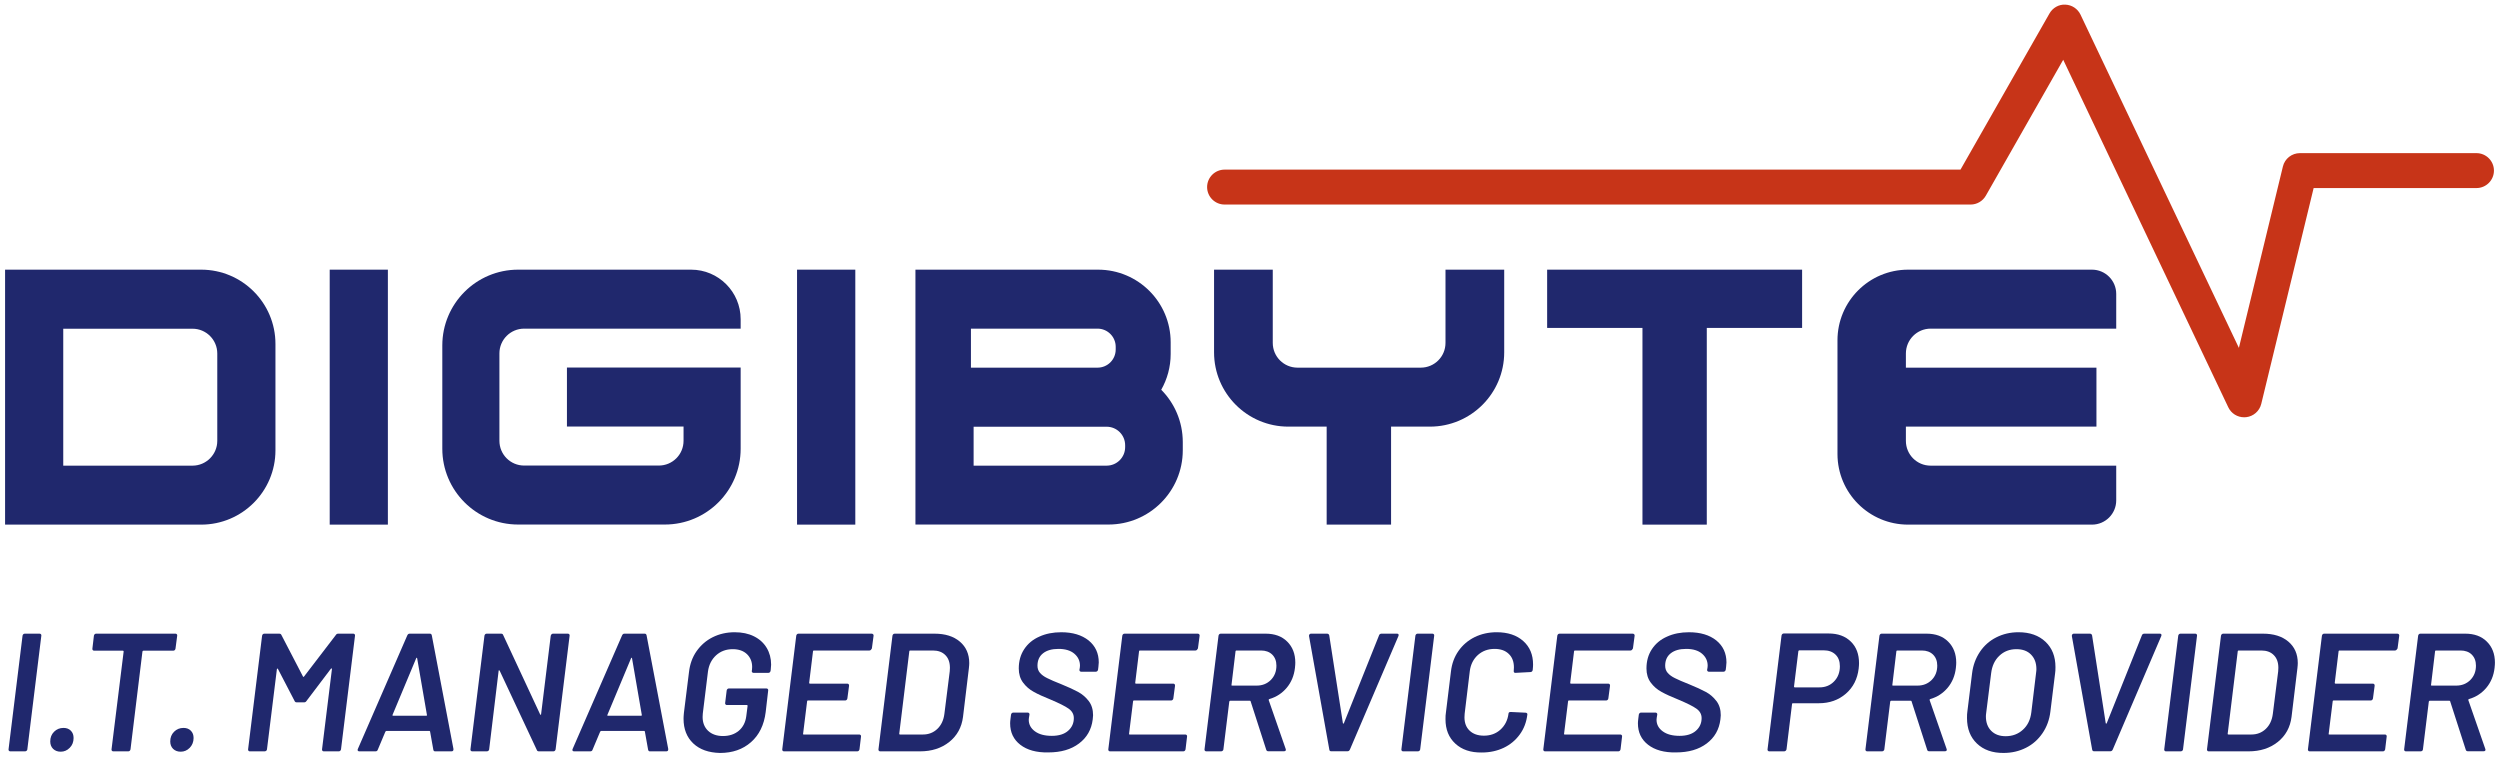
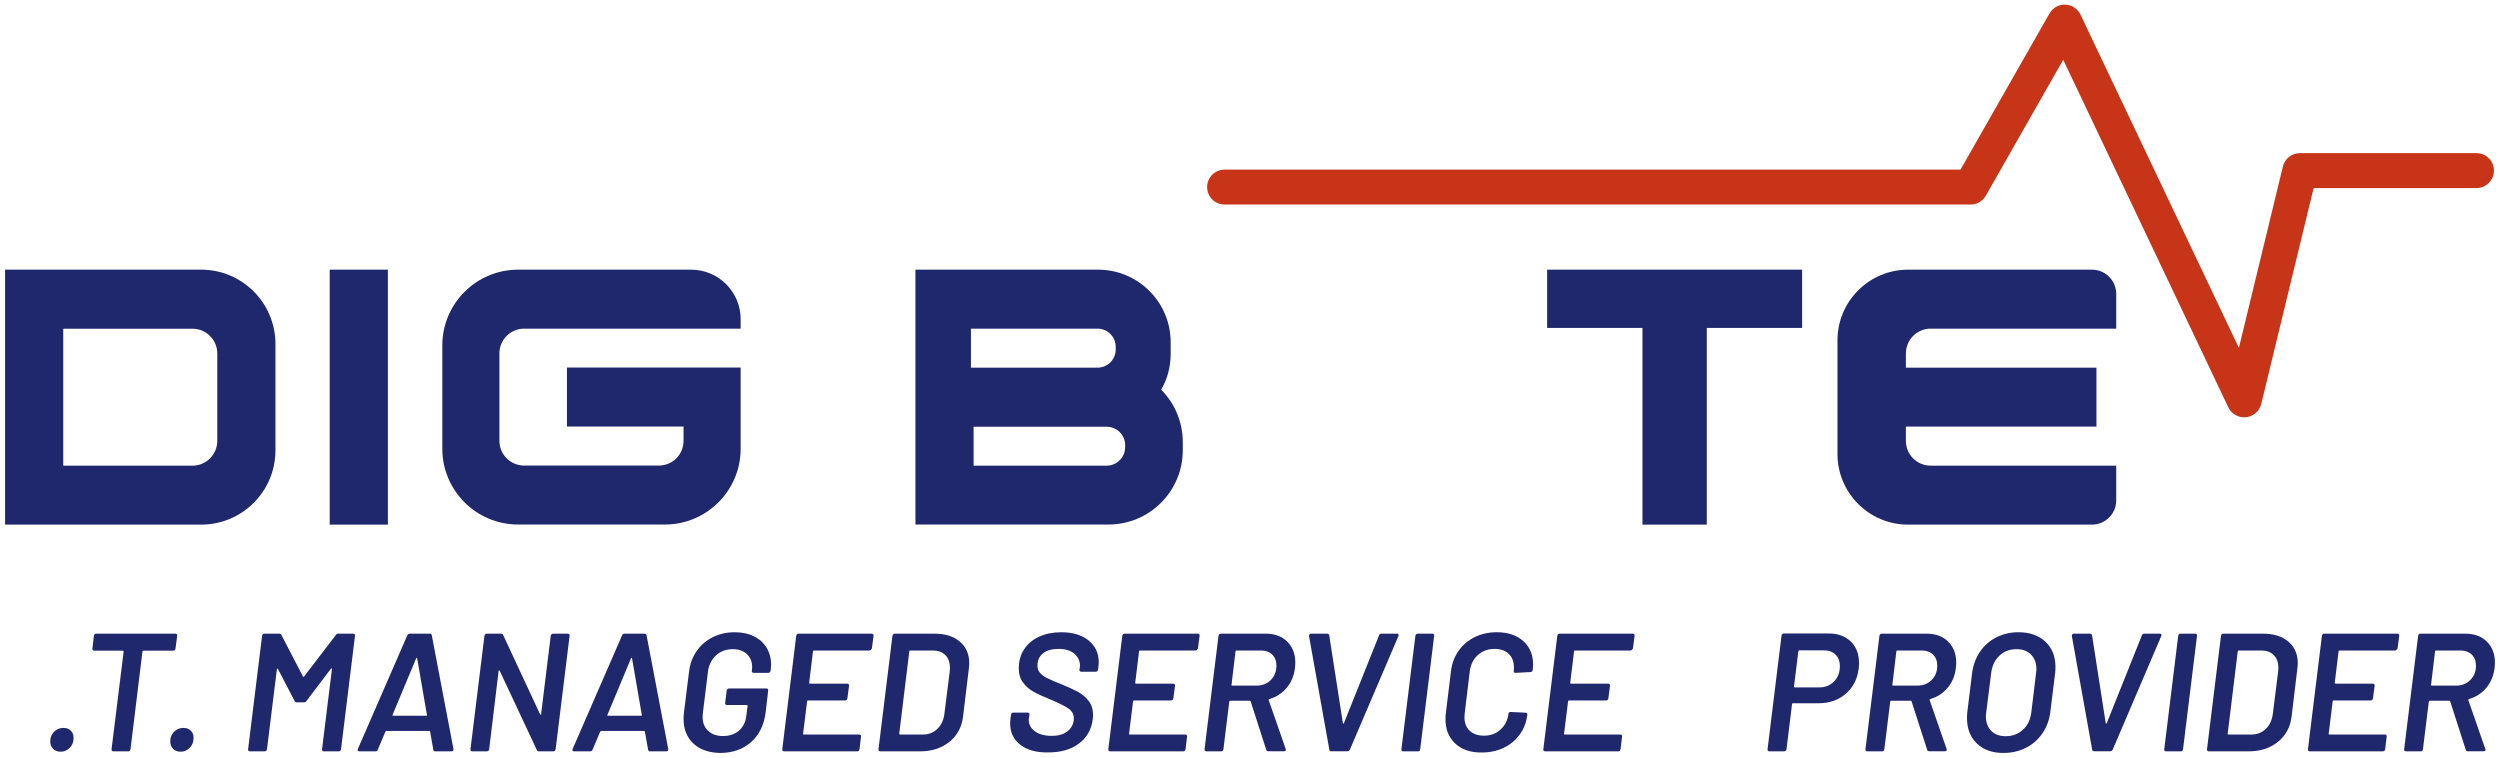
<svg xmlns="http://www.w3.org/2000/svg" version="1.2" baseProfile="tiny" id="Livello_1" x="0px" y="0px" viewBox="0 0 280.63 85.04" overflow="visible" xml:space="preserve">
  <g>
    <g>
-       <path fill="#20286D" d="M1,84.27c-0.04-0.04-0.05-0.1-0.04-0.16l1.57-12.75c0.01-0.06,0.04-0.12,0.08-0.16    c0.04-0.04,0.1-0.07,0.16-0.07h1.68c0.06,0,0.11,0.02,0.15,0.07c0.04,0.04,0.05,0.1,0.04,0.16L3.07,84.11    c0,0.06-0.03,0.12-0.08,0.16c-0.05,0.04-0.11,0.07-0.17,0.07H1.15C1.09,84.34,1.04,84.32,1,84.27z" />
      <path fill="#20286D" d="M5.96,84.06c-0.21-0.21-0.32-0.49-0.32-0.83c0-0.44,0.14-0.8,0.43-1.09c0.29-0.29,0.64-0.43,1.06-0.43    c0.34,0,0.61,0.1,0.82,0.31s0.31,0.48,0.31,0.82c0,0.44-0.14,0.81-0.43,1.1c-0.29,0.3-0.63,0.44-1.02,0.44    C6.46,84.38,6.18,84.27,5.96,84.06z" />
      <path fill="#20286D" d="M19.85,71.2c0.04,0.04,0.05,0.1,0.04,0.16l-0.19,1.45c-0.01,0.06-0.04,0.12-0.08,0.16    c-0.04,0.04-0.1,0.07-0.16,0.07h-3.36c-0.05,0-0.09,0.03-0.11,0.09l-1.34,10.98c-0.01,0.06-0.04,0.12-0.08,0.16    c-0.04,0.04-0.1,0.07-0.16,0.07h-1.7c-0.06,0-0.11-0.02-0.15-0.07c-0.04-0.04-0.05-0.1-0.04-0.16l1.36-10.98    c0-0.06-0.03-0.09-0.09-0.09h-3.23c-0.06,0-0.11-0.02-0.15-0.07c-0.04-0.04-0.05-0.1-0.04-0.16l0.17-1.45    c0.01-0.06,0.04-0.12,0.08-0.16c0.04-0.04,0.1-0.07,0.16-0.07h8.92C19.76,71.13,19.81,71.15,19.85,71.2z" />
      <path fill="#20286D" d="M19.43,84.06c-0.21-0.21-0.32-0.49-0.32-0.83c0-0.44,0.14-0.8,0.43-1.09c0.29-0.29,0.64-0.43,1.06-0.43    c0.34,0,0.61,0.1,0.82,0.31c0.21,0.21,0.31,0.48,0.31,0.82c0,0.44-0.15,0.81-0.43,1.1c-0.29,0.3-0.63,0.44-1.02,0.44    C19.93,84.38,19.65,84.27,19.43,84.06z" />
      <path fill="#20286D" d="M37.96,71.13h1.7c0.06,0,0.11,0.02,0.15,0.07c0.04,0.04,0.05,0.1,0.04,0.16l-1.57,12.75    c-0.01,0.06-0.04,0.12-0.08,0.16c-0.04,0.04-0.1,0.07-0.16,0.07h-1.7c-0.06,0-0.11-0.02-0.15-0.07c-0.04-0.04-0.05-0.1-0.04-0.16    l1.11-9c0-0.04-0.01-0.06-0.04-0.08c-0.03-0.01-0.05,0-0.08,0.04l-2.74,3.62c-0.06,0.1-0.15,0.15-0.26,0.15H33.3    c-0.11,0-0.19-0.05-0.23-0.15l-1.87-3.6c-0.01-0.04-0.04-0.05-0.07-0.04c-0.03,0.01-0.05,0.04-0.05,0.08l-1.11,8.98    c0,0.06-0.03,0.12-0.08,0.16c-0.05,0.04-0.11,0.07-0.17,0.07h-1.68c-0.06,0-0.11-0.02-0.15-0.07c-0.04-0.04-0.05-0.1-0.04-0.16    l1.57-12.75c0.01-0.06,0.04-0.12,0.08-0.16c0.04-0.04,0.1-0.07,0.16-0.07h1.68c0.13,0,0.21,0.05,0.25,0.15l2.42,4.66    c0.01,0.03,0.03,0.04,0.06,0.04s0.04-0.01,0.06-0.04l3.57-4.66C37.76,71.18,37.85,71.13,37.96,71.13z" />
      <path fill="#20286D" d="M48.64,84.15l-0.36-2.02c0-0.01-0.01-0.03-0.02-0.05c-0.01-0.02-0.03-0.03-0.06-0.03h-4.83    c-0.03,0-0.06,0.03-0.11,0.08l-0.85,2.02c-0.04,0.13-0.13,0.19-0.26,0.19h-1.83c-0.08,0-0.13-0.03-0.16-0.08    c-0.03-0.05-0.03-0.11,0.01-0.19l5.55-12.75c0.06-0.13,0.15-0.19,0.26-0.19h2.28c0.11,0,0.18,0.06,0.21,0.19l2.43,12.75v0.06    c0,0.14-0.08,0.21-0.23,0.21h-1.83C48.73,84.34,48.66,84.28,48.64,84.15z M44.13,80.34h3.72c0.07,0,0.1-0.04,0.07-0.11l-1.09-6.32    c-0.01-0.05-0.03-0.08-0.06-0.08s-0.04,0.03-0.06,0.08l-2.64,6.32C44.04,80.3,44.05,80.34,44.13,80.34z" />
      <path fill="#20286D" d="M61.91,71.2c0.04-0.04,0.1-0.07,0.16-0.07h1.68c0.06,0,0.11,0.02,0.15,0.07c0.04,0.04,0.05,0.1,0.04,0.16    l-1.57,12.75c-0.01,0.06-0.04,0.12-0.08,0.16c-0.04,0.04-0.1,0.07-0.16,0.07H60.5c-0.13,0-0.21-0.05-0.24-0.15l-4.17-8.9    c-0.03-0.04-0.05-0.05-0.08-0.05c-0.03,0.01-0.04,0.03-0.04,0.08l-1.06,8.79c0,0.06-0.03,0.12-0.08,0.16    c-0.05,0.04-0.11,0.07-0.17,0.07H53c-0.06,0-0.11-0.02-0.15-0.07c-0.04-0.04-0.05-0.1-0.04-0.16l1.57-12.75    c0.01-0.06,0.04-0.12,0.08-0.16c0.04-0.04,0.1-0.07,0.16-0.07h1.62c0.13,0,0.21,0.05,0.24,0.15l4.15,8.91    c0.02,0.04,0.05,0.05,0.07,0.05c0.03-0.01,0.04-0.03,0.04-0.08l1.08-8.79C61.84,71.3,61.87,71.24,61.91,71.2z" />
      <path fill="#20286D" d="M72.75,84.15l-0.36-2.02c0-0.01-0.01-0.03-0.02-0.05c-0.01-0.02-0.03-0.03-0.06-0.03h-4.83    c-0.03,0-0.06,0.03-0.11,0.08l-0.85,2.02c-0.04,0.13-0.13,0.19-0.26,0.19h-1.83c-0.08,0-0.13-0.03-0.16-0.08    c-0.03-0.05-0.03-0.11,0.01-0.19l5.55-12.75c0.06-0.13,0.15-0.19,0.26-0.19h2.28c0.11,0,0.18,0.06,0.21,0.19l2.43,12.75v0.06    c0,0.14-0.08,0.21-0.23,0.21h-1.83C72.84,84.34,72.78,84.28,72.75,84.15z M68.24,80.34h3.72c0.08,0,0.1-0.04,0.08-0.11l-1.09-6.32    c-0.01-0.05-0.03-0.08-0.06-0.08c-0.03,0-0.04,0.03-0.06,0.08l-2.64,6.32C68.15,80.3,68.16,80.34,68.24,80.34z" />
      <path fill="#20286D" d="M77.82,83.45c-0.73-0.69-1.09-1.62-1.09-2.77c0-0.14,0.01-0.36,0.04-0.66l0.57-4.57    c0.1-0.89,0.38-1.68,0.85-2.35c0.47-0.67,1.07-1.2,1.81-1.57c0.74-0.37,1.57-0.56,2.47-0.56c0.83,0,1.55,0.15,2.17,0.46    c0.62,0.31,1.09,0.74,1.42,1.29c0.33,0.55,0.5,1.18,0.5,1.89c0,0.1-0.01,0.28-0.04,0.53L86.5,75.3c-0.01,0.06-0.04,0.12-0.08,0.16    c-0.04,0.04-0.1,0.07-0.16,0.07h-1.68c-0.06,0-0.11-0.02-0.15-0.07c-0.04-0.04-0.05-0.1-0.04-0.16l0.02-0.09    c0.01-0.08,0.02-0.19,0.02-0.34c0-0.59-0.2-1.07-0.58-1.44c-0.39-0.37-0.92-0.56-1.6-0.56c-0.74,0-1.36,0.23-1.87,0.69    c-0.5,0.46-0.81,1.07-0.91,1.82l-0.58,4.72c-0.01,0.09-0.02,0.21-0.02,0.38c0,0.65,0.21,1.17,0.62,1.56    c0.41,0.38,0.97,0.58,1.66,0.58c0.72,0,1.31-0.2,1.78-0.59c0.47-0.4,0.75-0.94,0.84-1.63l0.15-1.17c0-0.06-0.03-0.09-0.07-0.09    h-2.26c-0.06,0-0.11-0.02-0.15-0.07c-0.04-0.04-0.05-0.1-0.04-0.16l0.17-1.4c0.01-0.06,0.04-0.12,0.08-0.16    c0.04-0.04,0.1-0.07,0.16-0.07h4.23c0.06,0,0.11,0.02,0.15,0.07c0.04,0.04,0.05,0.1,0.04,0.16l-0.28,2.42    c-0.18,1.45-0.73,2.57-1.65,3.38s-2.08,1.21-3.48,1.21C79.55,84.49,78.55,84.14,77.82,83.45z" />
      <path fill="#20286D" d="M97.76,72.95c-0.04,0.04-0.1,0.07-0.16,0.07h-6.24c-0.03,0-0.05,0.01-0.07,0.03    c-0.02,0.02-0.03,0.04-0.03,0.07l-0.43,3.53c0,0.06,0.03,0.09,0.08,0.09h4.19c0.14,0,0.21,0.08,0.21,0.23l-0.19,1.43    c-0.01,0.06-0.04,0.12-0.08,0.16c-0.04,0.04-0.1,0.07-0.16,0.07h-4.19c-0.06,0-0.09,0.03-0.09,0.09l-0.45,3.64    c-0.03,0.06,0,0.09,0.07,0.09h6.24c0.06,0,0.11,0.02,0.15,0.07c0.04,0.04,0.05,0.1,0.04,0.16l-0.17,1.43    c-0.01,0.06-0.04,0.12-0.08,0.16c-0.04,0.04-0.1,0.07-0.16,0.07h-8.24c-0.06,0-0.11-0.02-0.15-0.07c-0.04-0.04-0.05-0.1-0.04-0.16    l1.57-12.75c0.01-0.06,0.04-0.12,0.08-0.16c0.04-0.04,0.1-0.07,0.16-0.07h8.23c0.06,0,0.12,0.02,0.16,0.07    c0.04,0.04,0.06,0.1,0.05,0.16l-0.19,1.43C97.83,72.86,97.8,72.91,97.76,72.95z" />
      <path fill="#20286D" d="M98.65,84.27c-0.04-0.04-0.05-0.1-0.04-0.16l1.57-12.75c0.01-0.06,0.04-0.12,0.08-0.16    c0.04-0.04,0.1-0.07,0.16-0.07h4.47c1.2,0,2.14,0.29,2.85,0.89c0.7,0.59,1.06,1.4,1.06,2.41c0,0.13-0.01,0.32-0.04,0.57    l-0.66,5.47c-0.15,1.18-0.67,2.12-1.55,2.82c-0.88,0.7-1.97,1.05-3.28,1.05h-4.47C98.74,84.34,98.69,84.32,98.65,84.27z     M101.03,82.45h2.57c0.64,0,1.18-0.21,1.62-0.63c0.44-0.42,0.7-0.98,0.79-1.69l0.6-4.77c0.01-0.09,0.02-0.22,0.02-0.4    c0-0.6-0.17-1.08-0.51-1.42c-0.34-0.35-0.81-0.52-1.4-0.52h-2.55c-0.03,0-0.05,0.01-0.07,0.03c-0.02,0.02-0.03,0.04-0.03,0.07    l-1.13,9.25C100.93,82.42,100.96,82.45,101.03,82.45z" />
      <path fill="#20286D" d="M114.53,83.6c-0.76-0.59-1.14-1.39-1.14-2.4c0-0.11,0.01-0.28,0.04-0.51l0.06-0.47    c0.01-0.06,0.04-0.12,0.08-0.16c0.04-0.04,0.1-0.07,0.16-0.07h1.64c0.06,0,0.11,0.02,0.15,0.07c0.04,0.04,0.05,0.1,0.04,0.16    l-0.06,0.36l-0.02,0.21c0,0.53,0.23,0.96,0.69,1.3c0.46,0.34,1.09,0.51,1.9,0.51c0.79,0,1.4-0.19,1.83-0.57    c0.43-0.38,0.64-0.85,0.64-1.42c0-0.43-0.19-0.78-0.58-1.06c-0.39-0.28-1.08-0.62-2.07-1.04c-0.75-0.3-1.37-0.58-1.85-0.85    c-0.48-0.26-0.88-0.61-1.2-1.04c-0.32-0.43-0.48-0.96-0.48-1.58c0-0.83,0.2-1.55,0.61-2.17c0.41-0.62,0.97-1.09,1.7-1.41    c0.72-0.33,1.54-0.49,2.46-0.49c1.28,0,2.3,0.31,3.07,0.92c0.76,0.62,1.14,1.44,1.14,2.47c0,0.1-0.01,0.26-0.04,0.49l-0.04,0.32    c-0.01,0.06-0.04,0.12-0.08,0.16c-0.04,0.04-0.1,0.07-0.16,0.07h-1.66c-0.06,0-0.11-0.02-0.15-0.07c-0.04-0.04-0.05-0.1-0.04-0.16    l0.04-0.21l0.02-0.23c0-0.54-0.21-0.99-0.63-1.35c-0.42-0.36-1.02-0.54-1.78-0.54c-0.73,0-1.31,0.16-1.73,0.49    c-0.42,0.33-0.63,0.79-0.63,1.4c0,0.31,0.09,0.58,0.28,0.8c0.19,0.22,0.46,0.42,0.81,0.59c0.35,0.18,0.89,0.41,1.62,0.7    c0.77,0.31,1.38,0.6,1.85,0.85c0.46,0.25,0.86,0.59,1.19,1.02c0.33,0.43,0.49,0.96,0.49,1.6c0,0.09-0.01,0.25-0.04,0.47    c-0.14,1.13-0.65,2.03-1.54,2.7s-2.03,1-3.44,1C116.34,84.49,115.29,84.19,114.53,83.6z" />
      <path fill="#20286D" d="M134.36,72.95c-0.04,0.04-0.1,0.07-0.16,0.07h-6.24c-0.03,0-0.05,0.01-0.07,0.03    c-0.02,0.02-0.03,0.04-0.03,0.07l-0.43,3.53c0,0.06,0.02,0.09,0.07,0.09h4.19c0.14,0,0.21,0.08,0.21,0.23l-0.19,1.43    c-0.01,0.06-0.04,0.12-0.08,0.16c-0.04,0.04-0.1,0.07-0.16,0.07h-4.19c-0.06,0-0.09,0.03-0.09,0.09l-0.45,3.64    c-0.03,0.06,0,0.09,0.08,0.09h6.24c0.06,0,0.11,0.02,0.15,0.07c0.04,0.04,0.05,0.1,0.04,0.16l-0.17,1.43    c-0.01,0.06-0.04,0.12-0.08,0.16c-0.04,0.04-0.1,0.07-0.16,0.07h-8.24c-0.06,0-0.11-0.02-0.15-0.07c-0.04-0.04-0.05-0.1-0.04-0.16    l1.57-12.75c0.01-0.06,0.04-0.12,0.08-0.16c0.04-0.04,0.1-0.07,0.16-0.07h8.23c0.06,0,0.12,0.02,0.16,0.07    c0.04,0.04,0.06,0.1,0.05,0.16l-0.19,1.43C134.43,72.86,134.4,72.91,134.36,72.95z" />
      <path fill="#20286D" d="M142.14,84.17l-1.75-5.43c0-0.03-0.01-0.04-0.03-0.06c-0.02-0.01-0.04-0.02-0.07-0.02h-2.19    c-0.05,0-0.09,0.03-0.11,0.09l-0.66,5.36c0,0.06-0.03,0.12-0.08,0.16c-0.05,0.04-0.11,0.07-0.17,0.07h-1.68    c-0.06,0-0.11-0.02-0.15-0.07c-0.04-0.04-0.05-0.1-0.04-0.16l1.57-12.75c0.01-0.06,0.04-0.12,0.08-0.16    c0.04-0.04,0.1-0.07,0.16-0.07h5.04c1.02,0,1.83,0.29,2.43,0.89c0.6,0.59,0.91,1.38,0.91,2.36c0,0.13-0.01,0.33-0.04,0.6    c-0.1,0.87-0.41,1.61-0.92,2.22c-0.51,0.61-1.16,1.04-1.95,1.27c-0.05,0-0.08,0.04-0.08,0.11l1.91,5.49    c0.01,0.03,0.02,0.06,0.02,0.09c0,0.11-0.07,0.17-0.21,0.17h-1.75C142.26,84.34,142.18,84.28,142.14,84.17z M138.72,73.05    c-0.02,0.02-0.03,0.04-0.03,0.07l-0.45,3.75c-0.03,0.06,0,0.09,0.08,0.09h2.74c0.64,0,1.17-0.21,1.59-0.63    c0.42-0.42,0.63-0.96,0.63-1.61c0-0.52-0.16-0.93-0.47-1.24c-0.32-0.31-0.74-0.46-1.26-0.46h-2.75    C138.76,73.02,138.74,73.03,138.72,73.05z" />
      <path fill="#20286D" d="M149.22,84.15l-2.28-12.75v-0.04c0-0.06,0.02-0.12,0.06-0.16c0.04-0.04,0.09-0.07,0.15-0.07h1.81    c0.13,0,0.21,0.06,0.25,0.19l1.53,9.85c0.01,0.04,0.03,0.06,0.06,0.06s0.04-0.02,0.06-0.06l3.94-9.85    c0.01-0.05,0.04-0.09,0.09-0.13c0.05-0.04,0.11-0.06,0.17-0.06h1.77c0.08,0,0.13,0.03,0.15,0.07c0.03,0.05,0.03,0.11,0,0.19    l-5.45,12.75c-0.06,0.13-0.15,0.19-0.26,0.19h-1.83C149.31,84.34,149.24,84.28,149.22,84.15z" />
      <path fill="#20286D" d="M157.35,84.27c-0.04-0.04-0.05-0.1-0.04-0.16l1.57-12.75c0.01-0.06,0.04-0.12,0.08-0.16    c0.04-0.04,0.1-0.07,0.16-0.07h1.68c0.06,0,0.11,0.02,0.15,0.07c0.04,0.04,0.05,0.1,0.04,0.16l-1.57,12.75    c0,0.06-0.03,0.12-0.08,0.16c-0.05,0.04-0.11,0.07-0.17,0.07h-1.68C157.44,84.34,157.39,84.32,157.35,84.27z" />
      <path fill="#20286D" d="M163.36,83.47c-0.74-0.68-1.1-1.59-1.1-2.74c0-0.3,0.01-0.53,0.04-0.68l0.57-4.66    c0.1-0.88,0.38-1.65,0.85-2.32c0.47-0.67,1.07-1.18,1.81-1.55c0.74-0.36,1.57-0.55,2.47-0.55c1.26,0,2.25,0.33,2.99,0.99    c0.74,0.66,1.1,1.54,1.1,2.63c0,0.14-0.01,0.35-0.04,0.62c-0.01,0.06-0.04,0.12-0.08,0.16c-0.04,0.04-0.1,0.07-0.16,0.07    l-1.7,0.09c-0.14,0-0.2-0.07-0.19-0.21c0.01-0.09,0.02-0.22,0.02-0.4c0-0.64-0.19-1.15-0.58-1.52c-0.38-0.37-0.91-0.56-1.59-0.56    c-0.74,0-1.36,0.23-1.87,0.68c-0.5,0.45-0.81,1.05-0.91,1.79l-0.58,4.81c-0.01,0.09-0.02,0.22-0.02,0.4c0,0.63,0.19,1.13,0.58,1.5    c0.39,0.37,0.92,0.56,1.6,0.56c0.73,0,1.35-0.22,1.85-0.67c0.5-0.45,0.81-1.04,0.91-1.78c0-0.14,0.08-0.21,0.25-0.21l1.66,0.08    c0.06,0,0.12,0.02,0.16,0.06c0.04,0.04,0.06,0.08,0.05,0.13c-0.1,0.86-0.38,1.61-0.85,2.25c-0.47,0.65-1.07,1.15-1.8,1.5    c-0.74,0.35-1.56,0.53-2.46,0.53C165.08,84.49,164.09,84.15,163.36,83.47z" />
      <path fill="#20286D" d="M183.19,72.95c-0.04,0.04-0.1,0.07-0.16,0.07h-6.24c-0.03,0-0.05,0.01-0.07,0.03    c-0.02,0.02-0.03,0.04-0.03,0.07l-0.43,3.53c0,0.06,0.02,0.09,0.07,0.09h4.19c0.14,0,0.21,0.08,0.21,0.23l-0.19,1.43    c-0.01,0.06-0.04,0.12-0.08,0.16c-0.04,0.04-0.1,0.07-0.16,0.07h-4.19c-0.06,0-0.09,0.03-0.09,0.09l-0.45,3.64    c-0.03,0.06,0,0.09,0.08,0.09h6.24c0.06,0,0.11,0.02,0.15,0.07c0.04,0.04,0.05,0.1,0.04,0.16l-0.17,1.43    c-0.01,0.06-0.04,0.12-0.08,0.16c-0.04,0.04-0.1,0.07-0.16,0.07h-8.24c-0.06,0-0.11-0.02-0.15-0.07c-0.04-0.04-0.05-0.1-0.04-0.16    l1.57-12.75c0.01-0.06,0.04-0.12,0.08-0.16c0.04-0.04,0.1-0.07,0.16-0.07h8.23c0.06,0,0.12,0.02,0.16,0.07    c0.04,0.04,0.06,0.1,0.05,0.16l-0.19,1.43C183.26,72.86,183.23,72.91,183.19,72.95z" />
-       <path fill="#20286D" d="M185,83.6c-0.76-0.59-1.14-1.39-1.14-2.4c0-0.11,0.01-0.28,0.04-0.51l0.06-0.47    c0.01-0.06,0.04-0.12,0.08-0.16c0.04-0.04,0.1-0.07,0.16-0.07h1.64c0.06,0,0.11,0.02,0.15,0.07c0.04,0.04,0.05,0.1,0.04,0.16    l-0.06,0.36l-0.02,0.21c0,0.53,0.23,0.96,0.69,1.3c0.46,0.34,1.09,0.51,1.9,0.51c0.79,0,1.4-0.19,1.83-0.57    c0.43-0.38,0.64-0.85,0.64-1.42c0-0.43-0.19-0.78-0.58-1.06c-0.39-0.28-1.08-0.62-2.08-1.04c-0.75-0.3-1.37-0.58-1.85-0.85    c-0.48-0.26-0.88-0.61-1.2-1.04c-0.32-0.43-0.48-0.96-0.48-1.58c0-0.83,0.2-1.55,0.61-2.17c0.41-0.62,0.97-1.09,1.7-1.41    c0.72-0.33,1.54-0.49,2.46-0.49c1.28,0,2.31,0.31,3.07,0.92c0.76,0.62,1.14,1.44,1.14,2.47c0,0.1-0.01,0.26-0.04,0.49l-0.04,0.32    c-0.01,0.06-0.04,0.12-0.08,0.16c-0.04,0.04-0.1,0.07-0.16,0.07h-1.66c-0.06,0-0.11-0.02-0.15-0.07c-0.04-0.04-0.05-0.1-0.04-0.16    l0.04-0.21l0.02-0.23c0-0.54-0.21-0.99-0.63-1.35c-0.42-0.36-1.02-0.54-1.78-0.54c-0.73,0-1.31,0.16-1.73,0.49    c-0.42,0.33-0.63,0.79-0.63,1.4c0,0.31,0.09,0.58,0.28,0.8c0.19,0.22,0.46,0.42,0.81,0.59c0.35,0.18,0.89,0.41,1.62,0.7    c0.77,0.31,1.38,0.6,1.85,0.85c0.47,0.25,0.86,0.59,1.19,1.02c0.33,0.43,0.49,0.96,0.49,1.6c0,0.09-0.01,0.25-0.04,0.47    c-0.14,1.13-0.65,2.03-1.54,2.7c-0.89,0.67-2.04,1-3.44,1C186.81,84.49,185.76,84.19,185,83.6z" />
      <path fill="#20286D" d="M207.76,72.02c0.62,0.6,0.92,1.42,0.92,2.43c0,0.13-0.01,0.33-0.04,0.6c-0.14,1.17-0.62,2.11-1.44,2.82    c-0.82,0.71-1.83,1.07-3.03,1.07h-2.92c-0.06,0-0.09,0.03-0.09,0.09l-0.62,5.08c-0.01,0.06-0.04,0.12-0.09,0.16    c-0.05,0.04-0.11,0.07-0.17,0.07h-1.68c-0.06,0-0.11-0.02-0.15-0.07c-0.04-0.04-0.05-0.1-0.04-0.16l1.57-12.77    c0.01-0.06,0.04-0.12,0.08-0.16c0.04-0.04,0.1-0.07,0.16-0.07h5.04C206.31,71.11,207.14,71.41,207.76,72.02z M205.87,76.5    c0.44-0.45,0.66-1.02,0.66-1.71c0-0.55-0.16-0.99-0.49-1.31c-0.33-0.32-0.77-0.48-1.34-0.48h-2.72c-0.05,0-0.09,0.03-0.11,0.09    l-0.49,3.98c0,0.06,0.03,0.09,0.09,0.09h2.72C204.87,77.17,205.43,76.95,205.87,76.5z" />
      <path fill="#20286D" d="M216.33,84.17l-1.75-5.43c0-0.03-0.01-0.04-0.03-0.06c-0.02-0.01-0.04-0.02-0.07-0.02h-2.19    c-0.05,0-0.09,0.03-0.11,0.09l-0.66,5.36c0,0.06-0.03,0.12-0.08,0.16c-0.05,0.04-0.11,0.07-0.17,0.07h-1.68    c-0.06,0-0.11-0.02-0.15-0.07c-0.04-0.04-0.05-0.1-0.04-0.16l1.57-12.75c0.01-0.06,0.04-0.12,0.08-0.16    c0.04-0.04,0.1-0.07,0.16-0.07h5.04c1.02,0,1.83,0.29,2.43,0.89c0.6,0.59,0.91,1.38,0.91,2.36c0,0.13-0.01,0.33-0.04,0.6    c-0.1,0.87-0.41,1.61-0.92,2.22c-0.51,0.61-1.16,1.04-1.95,1.27c-0.05,0-0.08,0.04-0.08,0.11l1.91,5.49    c0.01,0.03,0.02,0.06,0.02,0.09c0,0.11-0.07,0.17-0.21,0.17h-1.75C216.44,84.34,216.36,84.28,216.33,84.17z M212.9,73.05    c-0.02,0.02-0.03,0.04-0.03,0.07l-0.45,3.75c-0.03,0.06,0,0.09,0.08,0.09h2.74c0.64,0,1.17-0.21,1.59-0.63    c0.42-0.42,0.63-0.96,0.63-1.61c0-0.52-0.16-0.93-0.47-1.24c-0.32-0.31-0.74-0.46-1.26-0.46h-2.75    C212.94,73.02,212.92,73.03,212.9,73.05z" />
      <path fill="#20286D" d="M221.91,83.46c-0.74-0.71-1.11-1.66-1.11-2.86c0-0.31,0.01-0.55,0.04-0.72l0.53-4.3    c0.11-0.91,0.41-1.71,0.88-2.41c0.47-0.7,1.08-1.24,1.83-1.62c0.75-0.38,1.58-0.58,2.5-0.58c1.27,0,2.28,0.36,3.03,1.07    c0.75,0.71,1.12,1.66,1.12,2.84c0,0.3-0.01,0.54-0.04,0.7l-0.53,4.3c-0.11,0.92-0.41,1.73-0.89,2.43    c-0.48,0.7-1.09,1.25-1.85,1.63c-0.75,0.38-1.59,0.58-2.51,0.58C223.65,84.53,222.65,84.17,221.91,83.46z M227.08,81.91    c0.53-0.48,0.84-1.13,0.94-1.95l0.53-4.4c0.03-0.2,0.04-0.35,0.04-0.45c0-0.68-0.2-1.22-0.6-1.63c-0.4-0.41-0.95-0.61-1.64-0.61    c-0.77,0-1.41,0.25-1.92,0.74c-0.52,0.49-0.82,1.14-0.92,1.96l-0.55,4.4c-0.03,0.2-0.04,0.35-0.04,0.45c0,0.68,0.2,1.22,0.6,1.62    c0.4,0.4,0.94,0.6,1.62,0.6C225.9,82.64,226.55,82.4,227.08,81.91z" />
      <path fill="#20286D" d="M234.85,84.15l-2.28-12.75v-0.04c0-0.06,0.02-0.12,0.06-0.16c0.04-0.04,0.09-0.07,0.15-0.07h1.81    c0.13,0,0.21,0.06,0.25,0.19l1.53,9.85c0.01,0.04,0.03,0.06,0.06,0.06s0.04-0.02,0.06-0.06l3.94-9.85    c0.01-0.05,0.04-0.09,0.09-0.13c0.05-0.04,0.11-0.06,0.17-0.06h1.77c0.07,0,0.13,0.03,0.15,0.07c0.03,0.05,0.03,0.11,0,0.19    l-5.45,12.75c-0.06,0.13-0.15,0.19-0.26,0.19h-1.83C234.95,84.34,234.88,84.28,234.85,84.15z" />
      <path fill="#20286D" d="M242.98,84.27c-0.04-0.04-0.05-0.1-0.04-0.16l1.57-12.75c0.01-0.06,0.04-0.12,0.08-0.16    c0.04-0.04,0.1-0.07,0.16-0.07h1.68c0.06,0,0.11,0.02,0.15,0.07c0.04,0.04,0.05,0.1,0.04,0.16l-1.57,12.75    c0,0.06-0.03,0.12-0.08,0.16c-0.05,0.04-0.11,0.07-0.17,0.07h-1.68C243.07,84.34,243.02,84.32,242.98,84.27z" />
      <path fill="#20286D" d="M247.78,84.27c-0.04-0.04-0.05-0.1-0.04-0.16l1.57-12.75c0.01-0.06,0.04-0.12,0.08-0.16    c0.04-0.04,0.1-0.07,0.16-0.07h4.47c1.19,0,2.14,0.29,2.85,0.89c0.7,0.59,1.06,1.4,1.06,2.41c0,0.13-0.01,0.32-0.04,0.57    l-0.66,5.47c-0.15,1.18-0.67,2.12-1.55,2.82c-0.88,0.7-1.97,1.05-3.28,1.05h-4.47C247.86,84.34,247.81,84.32,247.78,84.27z     M250.15,82.45h2.57c0.64,0,1.18-0.21,1.62-0.63c0.44-0.42,0.7-0.98,0.79-1.69l0.6-4.77c0.01-0.09,0.02-0.22,0.02-0.4    c0-0.6-0.17-1.08-0.51-1.42c-0.34-0.35-0.81-0.52-1.4-0.52h-2.55c-0.03,0-0.05,0.01-0.07,0.03c-0.02,0.02-0.03,0.04-0.03,0.07    l-1.13,9.25C250.05,82.42,250.08,82.45,250.15,82.45z" />
      <path fill="#20286D" d="M269.01,72.95c-0.04,0.04-0.1,0.07-0.16,0.07h-6.24c-0.03,0-0.05,0.01-0.07,0.03    c-0.02,0.02-0.03,0.04-0.03,0.07l-0.43,3.53c0,0.06,0.03,0.09,0.08,0.09h4.19c0.14,0,0.21,0.08,0.21,0.23l-0.19,1.43    c-0.01,0.06-0.04,0.12-0.08,0.16c-0.04,0.04-0.1,0.07-0.16,0.07h-4.19c-0.06,0-0.09,0.03-0.09,0.09l-0.45,3.64    c-0.03,0.06,0,0.09,0.08,0.09h6.24c0.06,0,0.11,0.02,0.15,0.07c0.04,0.04,0.05,0.1,0.04,0.16l-0.17,1.43    c-0.01,0.06-0.04,0.12-0.08,0.16c-0.04,0.04-0.1,0.07-0.16,0.07h-8.24c-0.06,0-0.11-0.02-0.15-0.07c-0.04-0.04-0.05-0.1-0.04-0.16    l1.57-12.75c0.01-0.06,0.04-0.12,0.08-0.16c0.04-0.04,0.1-0.07,0.16-0.07h8.23c0.06,0,0.12,0.02,0.16,0.07    c0.04,0.04,0.06,0.1,0.05,0.16l-0.19,1.43C269.08,72.86,269.05,72.91,269.01,72.95z" />
      <path fill="#20286D" d="M276.79,84.17l-1.75-5.43c0-0.03-0.01-0.04-0.03-0.06c-0.02-0.01-0.04-0.02-0.07-0.02h-2.19    c-0.05,0-0.09,0.03-0.11,0.09l-0.66,5.36c0,0.06-0.03,0.12-0.07,0.16c-0.05,0.04-0.11,0.07-0.17,0.07h-1.68    c-0.06,0-0.11-0.02-0.15-0.07c-0.04-0.04-0.05-0.1-0.04-0.16l1.57-12.75c0.01-0.06,0.04-0.12,0.08-0.16    c0.04-0.04,0.1-0.07,0.16-0.07h5.04c1.02,0,1.83,0.29,2.43,0.89c0.6,0.59,0.91,1.38,0.91,2.36c0,0.13-0.01,0.33-0.04,0.6    c-0.1,0.87-0.41,1.61-0.92,2.22c-0.51,0.61-1.16,1.04-1.95,1.27c-0.05,0-0.08,0.04-0.08,0.11l1.91,5.49    c0.01,0.03,0.02,0.06,0.02,0.09c0,0.11-0.07,0.17-0.21,0.17h-1.75C276.91,84.34,276.83,84.28,276.79,84.17z M273.37,73.05    c-0.02,0.02-0.03,0.04-0.03,0.07l-0.45,3.75c-0.03,0.06,0,0.09,0.08,0.09h2.74c0.64,0,1.17-0.21,1.59-0.63    c0.42-0.42,0.63-0.96,0.63-1.61c0-0.52-0.16-0.93-0.47-1.24c-0.31-0.31-0.74-0.46-1.26-0.46h-2.75    C273.41,73.02,273.39,73.03,273.37,73.05z" />
    </g>
    <rect x="37.01" y="30.27" fill="#20286D" width="6.53" height="28.62" />
-     <rect x="89.47" y="30.27" fill="#20286D" width="6.54" height="28.62" />
    <polygon fill="#20286D" points="202.29,30.27 173.67,30.27 173.67,36.81 184.37,36.81 184.37,58.89 191.59,58.89 191.59,36.81    202.29,36.81  " />
    <path fill="#C73418" d="M251.9,46.84c-0.75,0-1.44-0.43-1.77-1.12L231.6,6.71l-8.69,15.26c-0.35,0.61-1,0.99-1.7,0.99h-83.75   c-1.08,0-1.96-0.88-1.96-1.96c0-1.08,0.88-1.96,1.96-1.96h82.61l9.99-17.53c0.36-0.63,1.04-1.03,1.78-0.99   c0.73,0.03,1.38,0.46,1.7,1.12l17.78,37.41l4.94-20.36c0.21-0.88,1-1.5,1.91-1.5h19.82c1.08,0,1.96,0.88,1.96,1.96   c0,1.08-0.88,1.96-1.96,1.96h-18.28l-5.88,24.23c-0.2,0.81-0.88,1.4-1.7,1.49C252.04,46.83,251.97,46.84,251.9,46.84" />
    <path fill="#20286D" d="M24.39,49.49v-9.81c0-1.53-1.24-2.78-2.78-2.78H7.1v15.37h14.51C23.14,52.27,24.39,51.02,24.39,49.49    M22.58,58.89H0.57V30.27h22.01c4.6,0,8.34,3.73,8.34,8.34v11.94C30.92,55.15,27.19,58.89,22.58,58.89" />
    <path fill="#20286D" d="M58.84,36.89h3.05h14.83h6.42v-1.06c0-3.07-2.49-5.56-5.56-5.56H58.16c-4.7,0-8.51,3.81-8.51,8.51v11.59   c0,4.7,3.81,8.51,8.51,8.51h16.47c4.7,0,8.51-3.81,8.51-8.51v-9.11h-0.06h-6.36H63.64v6.62h13.09v1.6c0,1.54-1.24,2.78-2.78,2.78   H58.84c-1.54,0-2.78-1.24-2.78-2.78v-9.81C56.06,38.14,57.3,36.89,58.84,36.89" />
    <path fill="#20286D" d="M216.72,36.89h20.83v-3.9c0-1.5-1.22-2.72-2.72-2.72h-20.64c-4.38,0-7.93,3.55-7.93,7.93v12.76   c0,4.38,3.55,7.93,7.93,7.93h20.64c1.5,0,2.72-1.22,2.72-2.72v-3.9h-20.83c-1.54,0-2.78-1.24-2.78-2.78v-1.6h21.39v-6.62h-21.39   v-1.59C213.94,38.14,215.18,36.89,216.72,36.89" />
    <path fill="#20286D" d="M126.3,50.19c0,1.15-0.93,2.08-2.08,2.08h-14.93V47.9h14.93c1.15,0,2.08,0.93,2.08,2.08V50.19z    M108.99,36.89h14.21c1.12,0,2.04,0.91,2.04,2.04v0.3c0,1.13-0.91,2.04-2.04,2.04h-14.21V36.89z M130.35,43.75   c0.67-1.18,1.06-2.55,1.06-4.01v-1.32c0-4.5-3.65-8.15-8.15-8.15h-20.5v11v6.61v11h21.67c4.6,0,8.34-3.73,8.34-8.34v-0.94   C132.76,47.32,131.84,45.25,130.35,43.75" />
-     <path fill="#20286D" d="M162.26,30.27v8.22c0,1.54-1.24,2.78-2.78,2.78h-13.83c-1.54,0-2.78-1.24-2.78-2.78v-8.22h-6.59v9.28   c0,4.6,3.73,8.34,8.34,8.34h4.3v11h7.23v-11h4.36c4.6,0,8.34-3.73,8.34-8.34v-9.28H162.26z" />
  </g>
</svg>